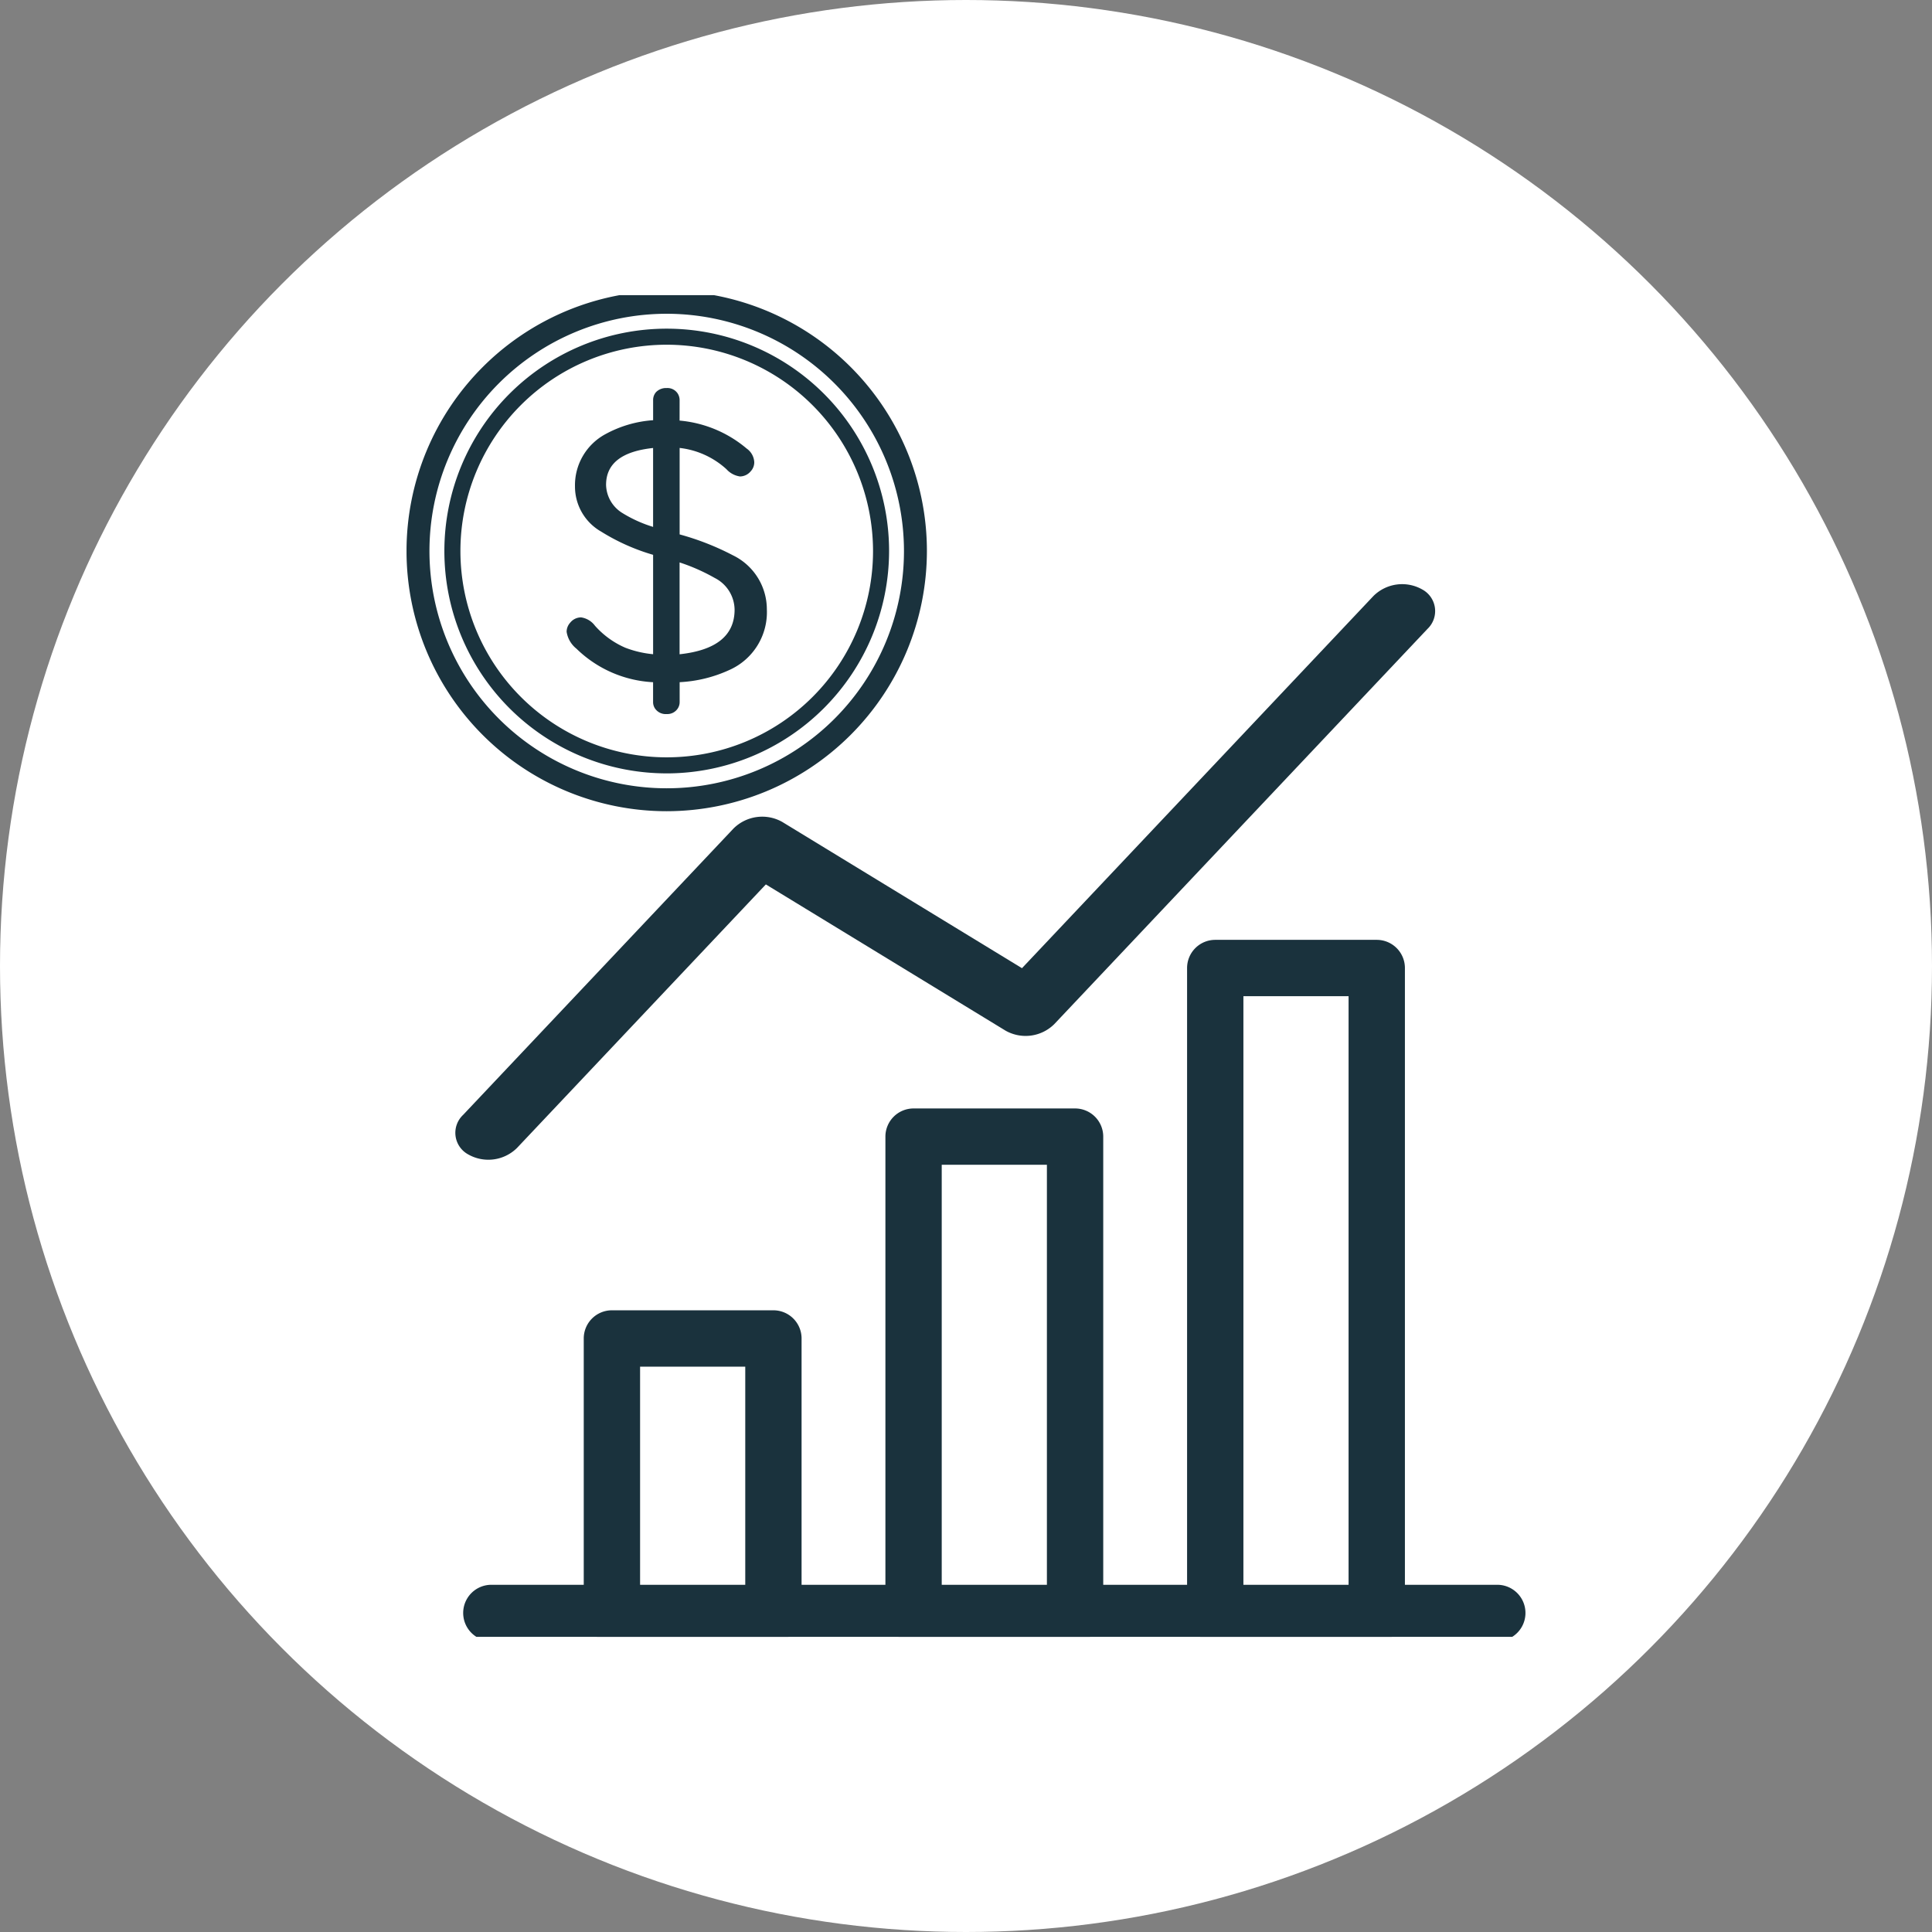
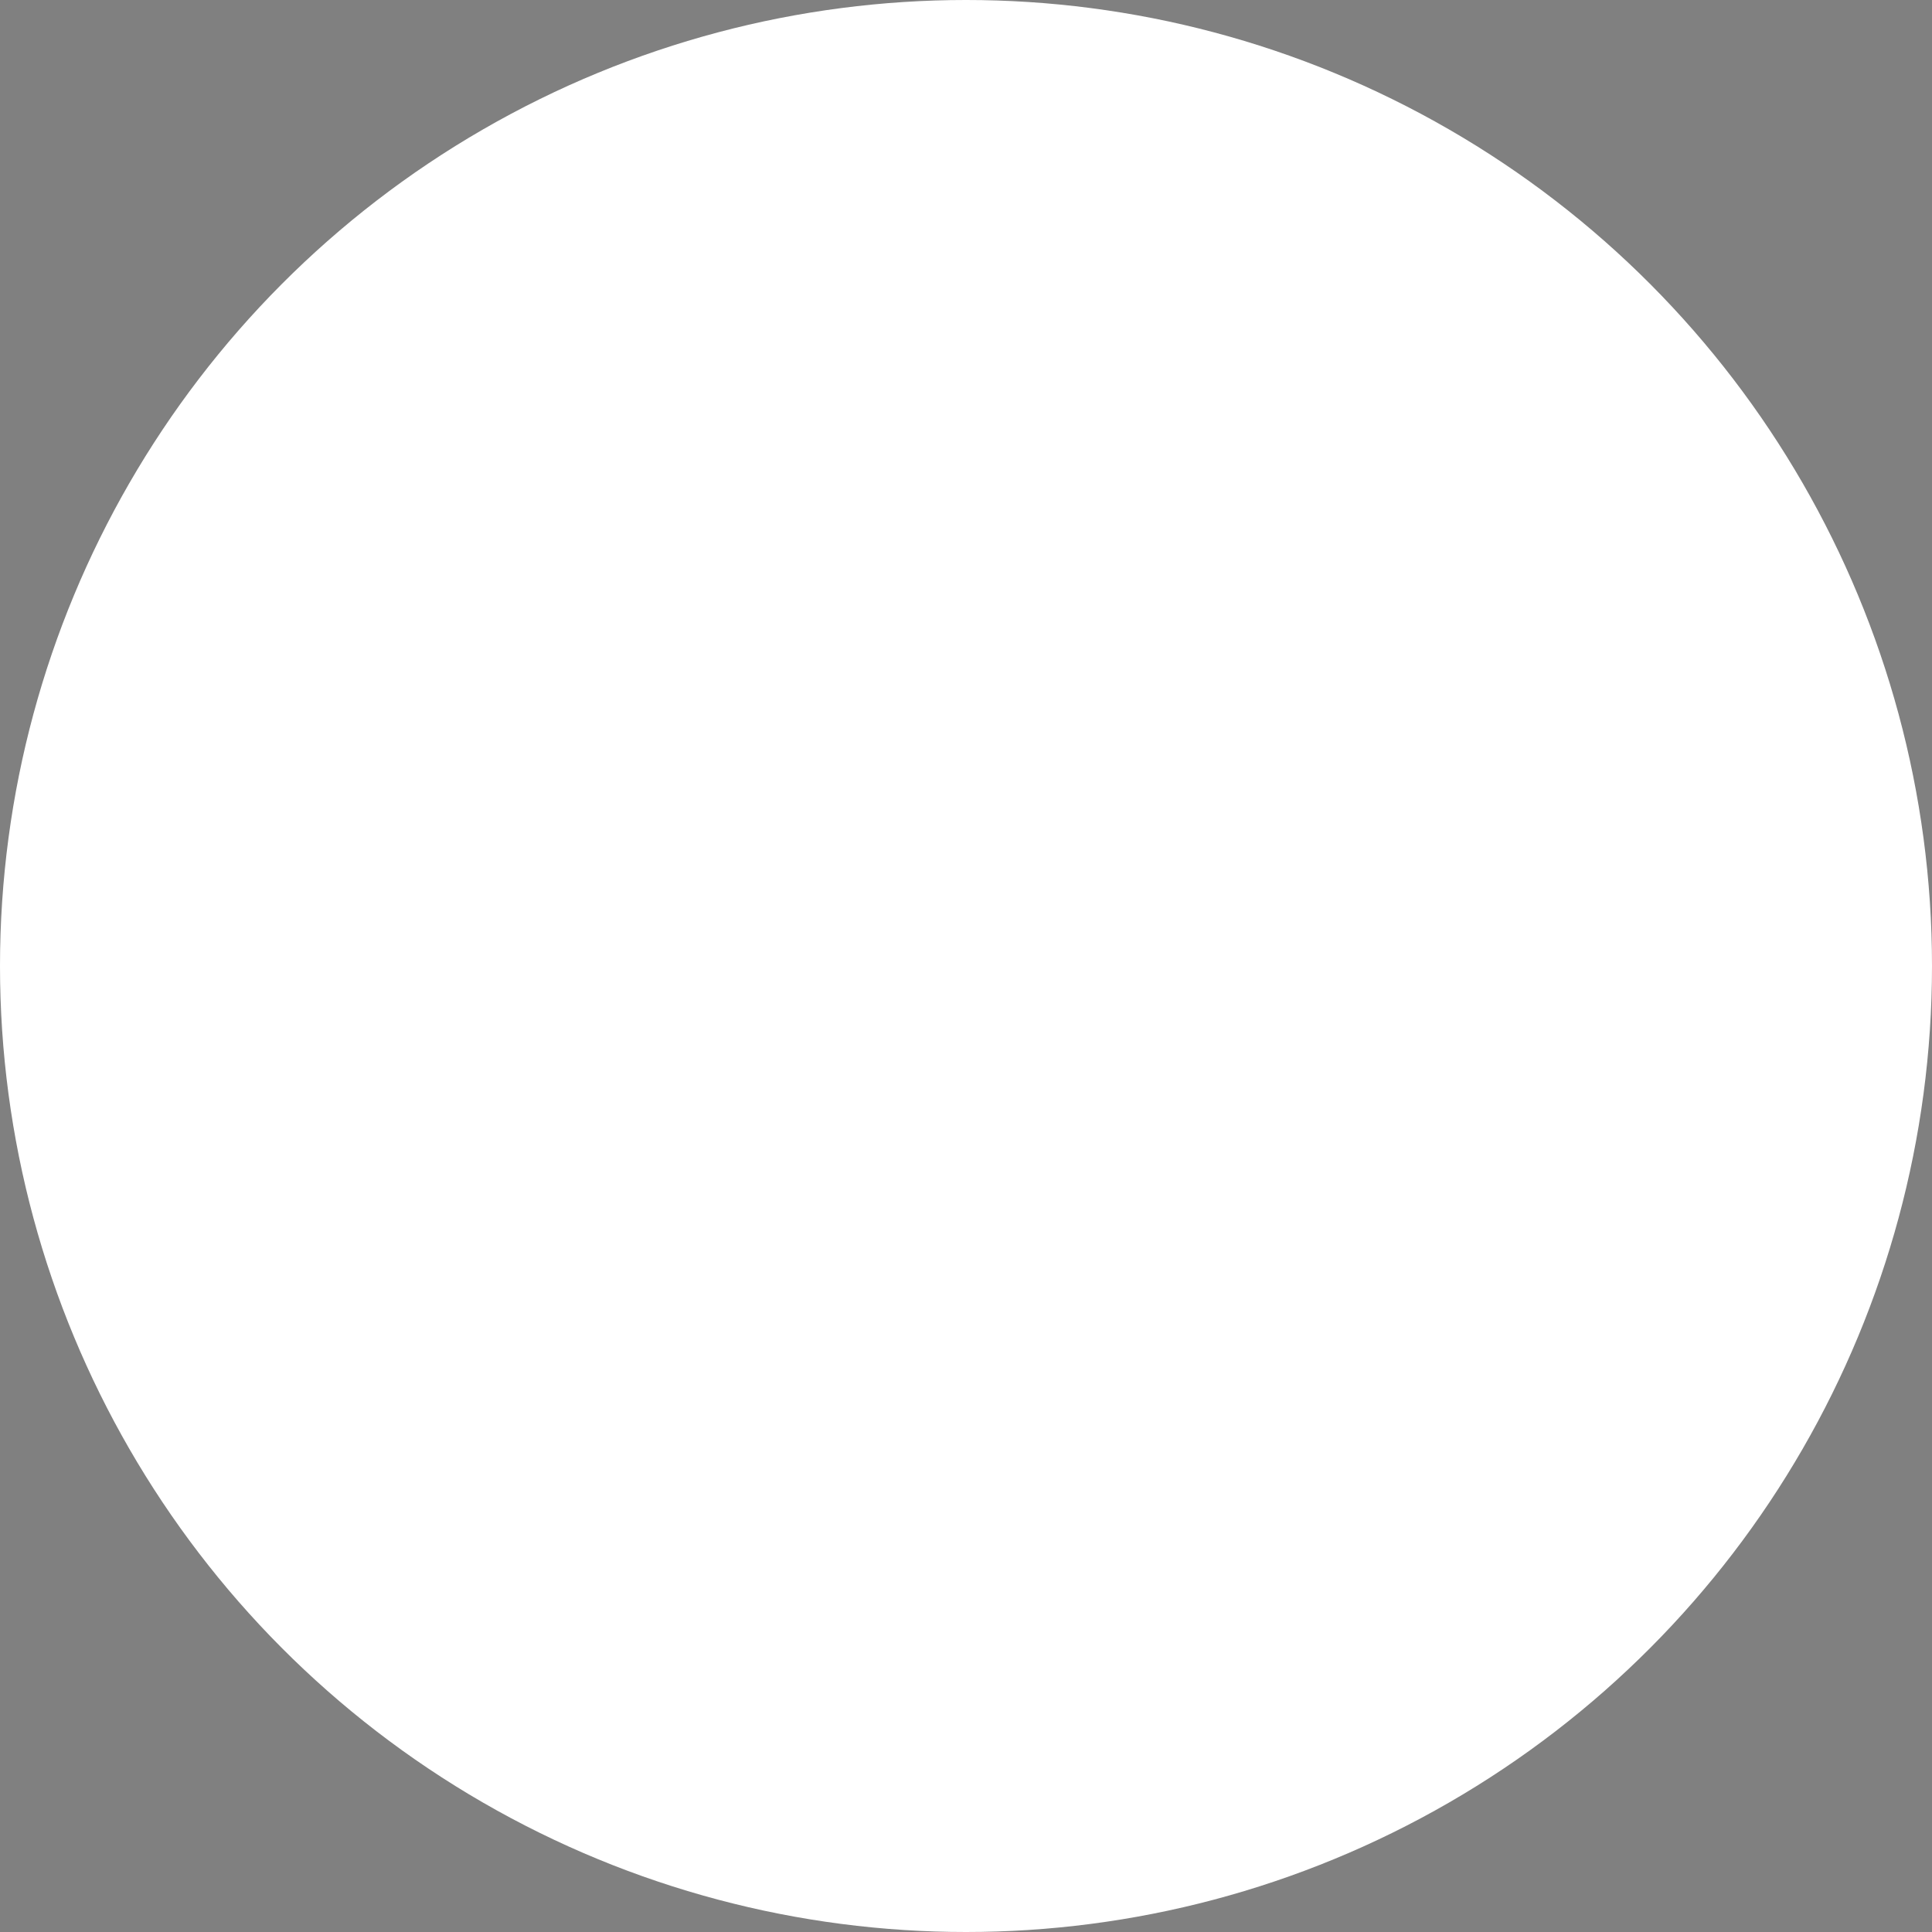
<svg xmlns="http://www.w3.org/2000/svg" width="144" height="144" viewBox="0 0 144 144">
  <rect x="0" y="0" width="144" height="144" fill="#808080" stroke="none" />
  <defs>
    <clipPath id="clip-path">
      <rect id="長方形_9251" data-name="長方形 9251" width="84" height="100" transform="translate(1046 4145)" fill="#fff" stroke="#707070" stroke-width="1" />
    </clipPath>
    <clipPath id="clip-path-2">
-       <rect id="長方形_9003" data-name="長方形 9003" width="83.397" height="100.644" fill="none" />
-     </clipPath>
+       </clipPath>
  </defs>
  <g id="_6_7" data-name="6_7" transform="translate(-1016 -4123)">
    <circle id="楕円形_24" data-name="楕円形 24" cx="72" cy="72" r="72" transform="translate(1016 4123)" fill="#fff" />
    <g id="_6_7-2" data-name="6_7" clip-path="url(#clip-path)">
      <g id="グループ_23291" data-name="グループ 23291" transform="translate(1046.301 4144.678)">
        <g id="グループ_23290" data-name="グループ 23290" clip-path="url(#clip-path-2)">
-           <path id="パス_134361" data-name="パス 134361" d="M19.392,38.785A19.393,19.393,0,1,1,38.785,19.392,19.415,19.415,0,0,1,19.392,38.785m0-37.077A17.684,17.684,0,1,0,37.076,19.392,17.7,17.7,0,0,0,19.392,1.708m0,34.257A16.573,16.573,0,1,1,35.966,19.392,16.592,16.592,0,0,1,19.392,35.966m0-31.951A15.377,15.377,0,1,0,34.77,19.392,15.395,15.395,0,0,0,19.392,4.015m.959,5.655a8.958,8.958,0,0,1,5,2.084,1.323,1.323,0,0,1,.566,1.008.983.983,0,0,1-.276.7,1.048,1.048,0,0,1-.787.372,1.667,1.667,0,0,1-1.007-.538,6.208,6.208,0,0,0-3.492-1.587v6.445a19.829,19.829,0,0,1,3.975,1.559,4.483,4.483,0,0,1,2.526,4.03,4.712,4.712,0,0,1-2.76,4.5,10.057,10.057,0,0,1-3.74.925v1.477a.867.867,0,0,1-.124.456.925.925,0,0,1-.842.442A.964.964,0,0,1,18.5,31.1a.868.868,0,0,1-.124-.456V29.17a8.821,8.821,0,0,1-5.713-2.5,2,2,0,0,1-.731-1.256,1.008,1.008,0,0,1,.262-.676,1.046,1.046,0,0,1,.814-.4,1.569,1.569,0,0,1,1.035.621A6.439,6.439,0,0,0,16.308,26.6a7.778,7.778,0,0,0,2.07.483V19.675a15.44,15.44,0,0,1-3.864-1.725,3.866,3.866,0,0,1-1.959-3.381,4.323,4.323,0,0,1,2.277-3.892,8.617,8.617,0,0,1,3.547-1.035V8.152a.883.883,0,0,1,.221-.607,1.038,1.038,0,0,1,.787-.3.909.909,0,0,1,.828.414.922.922,0,0,1,.138.5Zm-1.974,2.043q-3.505.373-3.505,2.746a2.532,2.532,0,0,0,1.215,2.1,9.79,9.79,0,0,0,2.29,1.035Zm1.974,8.529v6.845q4.1-.441,4.1-3.326a2.685,2.685,0,0,0-1.477-2.36,14.246,14.246,0,0,0-2.622-1.159" transform="translate(0 0)" fill="#1a323d" />
-           <path id="パス_134362" data-name="パス 134362" d="M93.17,371.752a2.1,2.1,0,1,0,0-4.2H18.194a2.1,2.1,0,1,0,0,4.2Z" transform="translate(-11.872 -271.109)" fill="#1a323d" />
          <rect id="長方形_9000" data-name="長方形 9000" width="12.036" height="20.46" transform="translate(15.308 78.085)" fill="#fff" />
          <path id="パス_134363" data-name="パス 134363" d="M64.474,314.241a2.1,2.1,0,0,0,2.1-2.1v-20.46a2.1,2.1,0,0,0-2.1-2.1H52.438a2.1,2.1,0,0,0-2.1,2.1v20.46a2.1,2.1,0,0,0,2.1,2.1Zm-9.937-20.46h7.839v16.262H54.537Z" transform="translate(-37.13 -213.597)" fill="#1a323d" />
          <rect id="長方形_9001" data-name="長方形 9001" width="12.036" height="35.505" transform="translate(37.792 63.04)" fill="#fff" />
          <path id="パス_134364" data-name="パス 134364" d="M150.162,271.948a2.1,2.1,0,0,0,2.1-2.1V234.345a2.1,2.1,0,0,0-2.1-2.1H138.126a2.1,2.1,0,0,0-2.1,2.1V269.85a2.1,2.1,0,0,0,2.1,2.1Zm-9.938-35.505h7.839v31.307h-7.839Z" transform="translate(-100.334 -171.305)" fill="#1a323d" />
          <rect id="長方形_9002" data-name="長方形 9002" width="12.036" height="48.072" transform="translate(60.277 50.473)" fill="#fff" />
-           <path id="パス_134365" data-name="パス 134365" d="M235.85,236.622a2.1,2.1,0,0,0,2.1-2.1V186.452a2.1,2.1,0,0,0-2.1-2.1H223.814a2.1,2.1,0,0,0-2.1,2.1v48.072a2.1,2.1,0,0,0,2.1,2.1Zm-9.938-48.072h7.839v43.875h-7.839Z" transform="translate(-163.537 -135.979)" fill="#1a323d" />
          <path id="パス_134366" data-name="パス 134366" d="M18.463,125.334l18.547-19.642,17.866,10.9a3.037,3.037,0,0,0,3.631-.486L86.324,86.648a1.831,1.831,0,0,0-.394-2.942,3.036,3.036,0,0,0-3.631.486L56.1,111.936l-17.866-10.9a3.037,3.037,0,0,0-3.631.486L14.438,122.878a1.831,1.831,0,0,0,.394,2.942,3.037,3.037,0,0,0,3.631-.486" transform="translate(-10.229 -61.451)" fill="#1a323d" />
        </g>
      </g>
    </g>
  </g>
</svg>